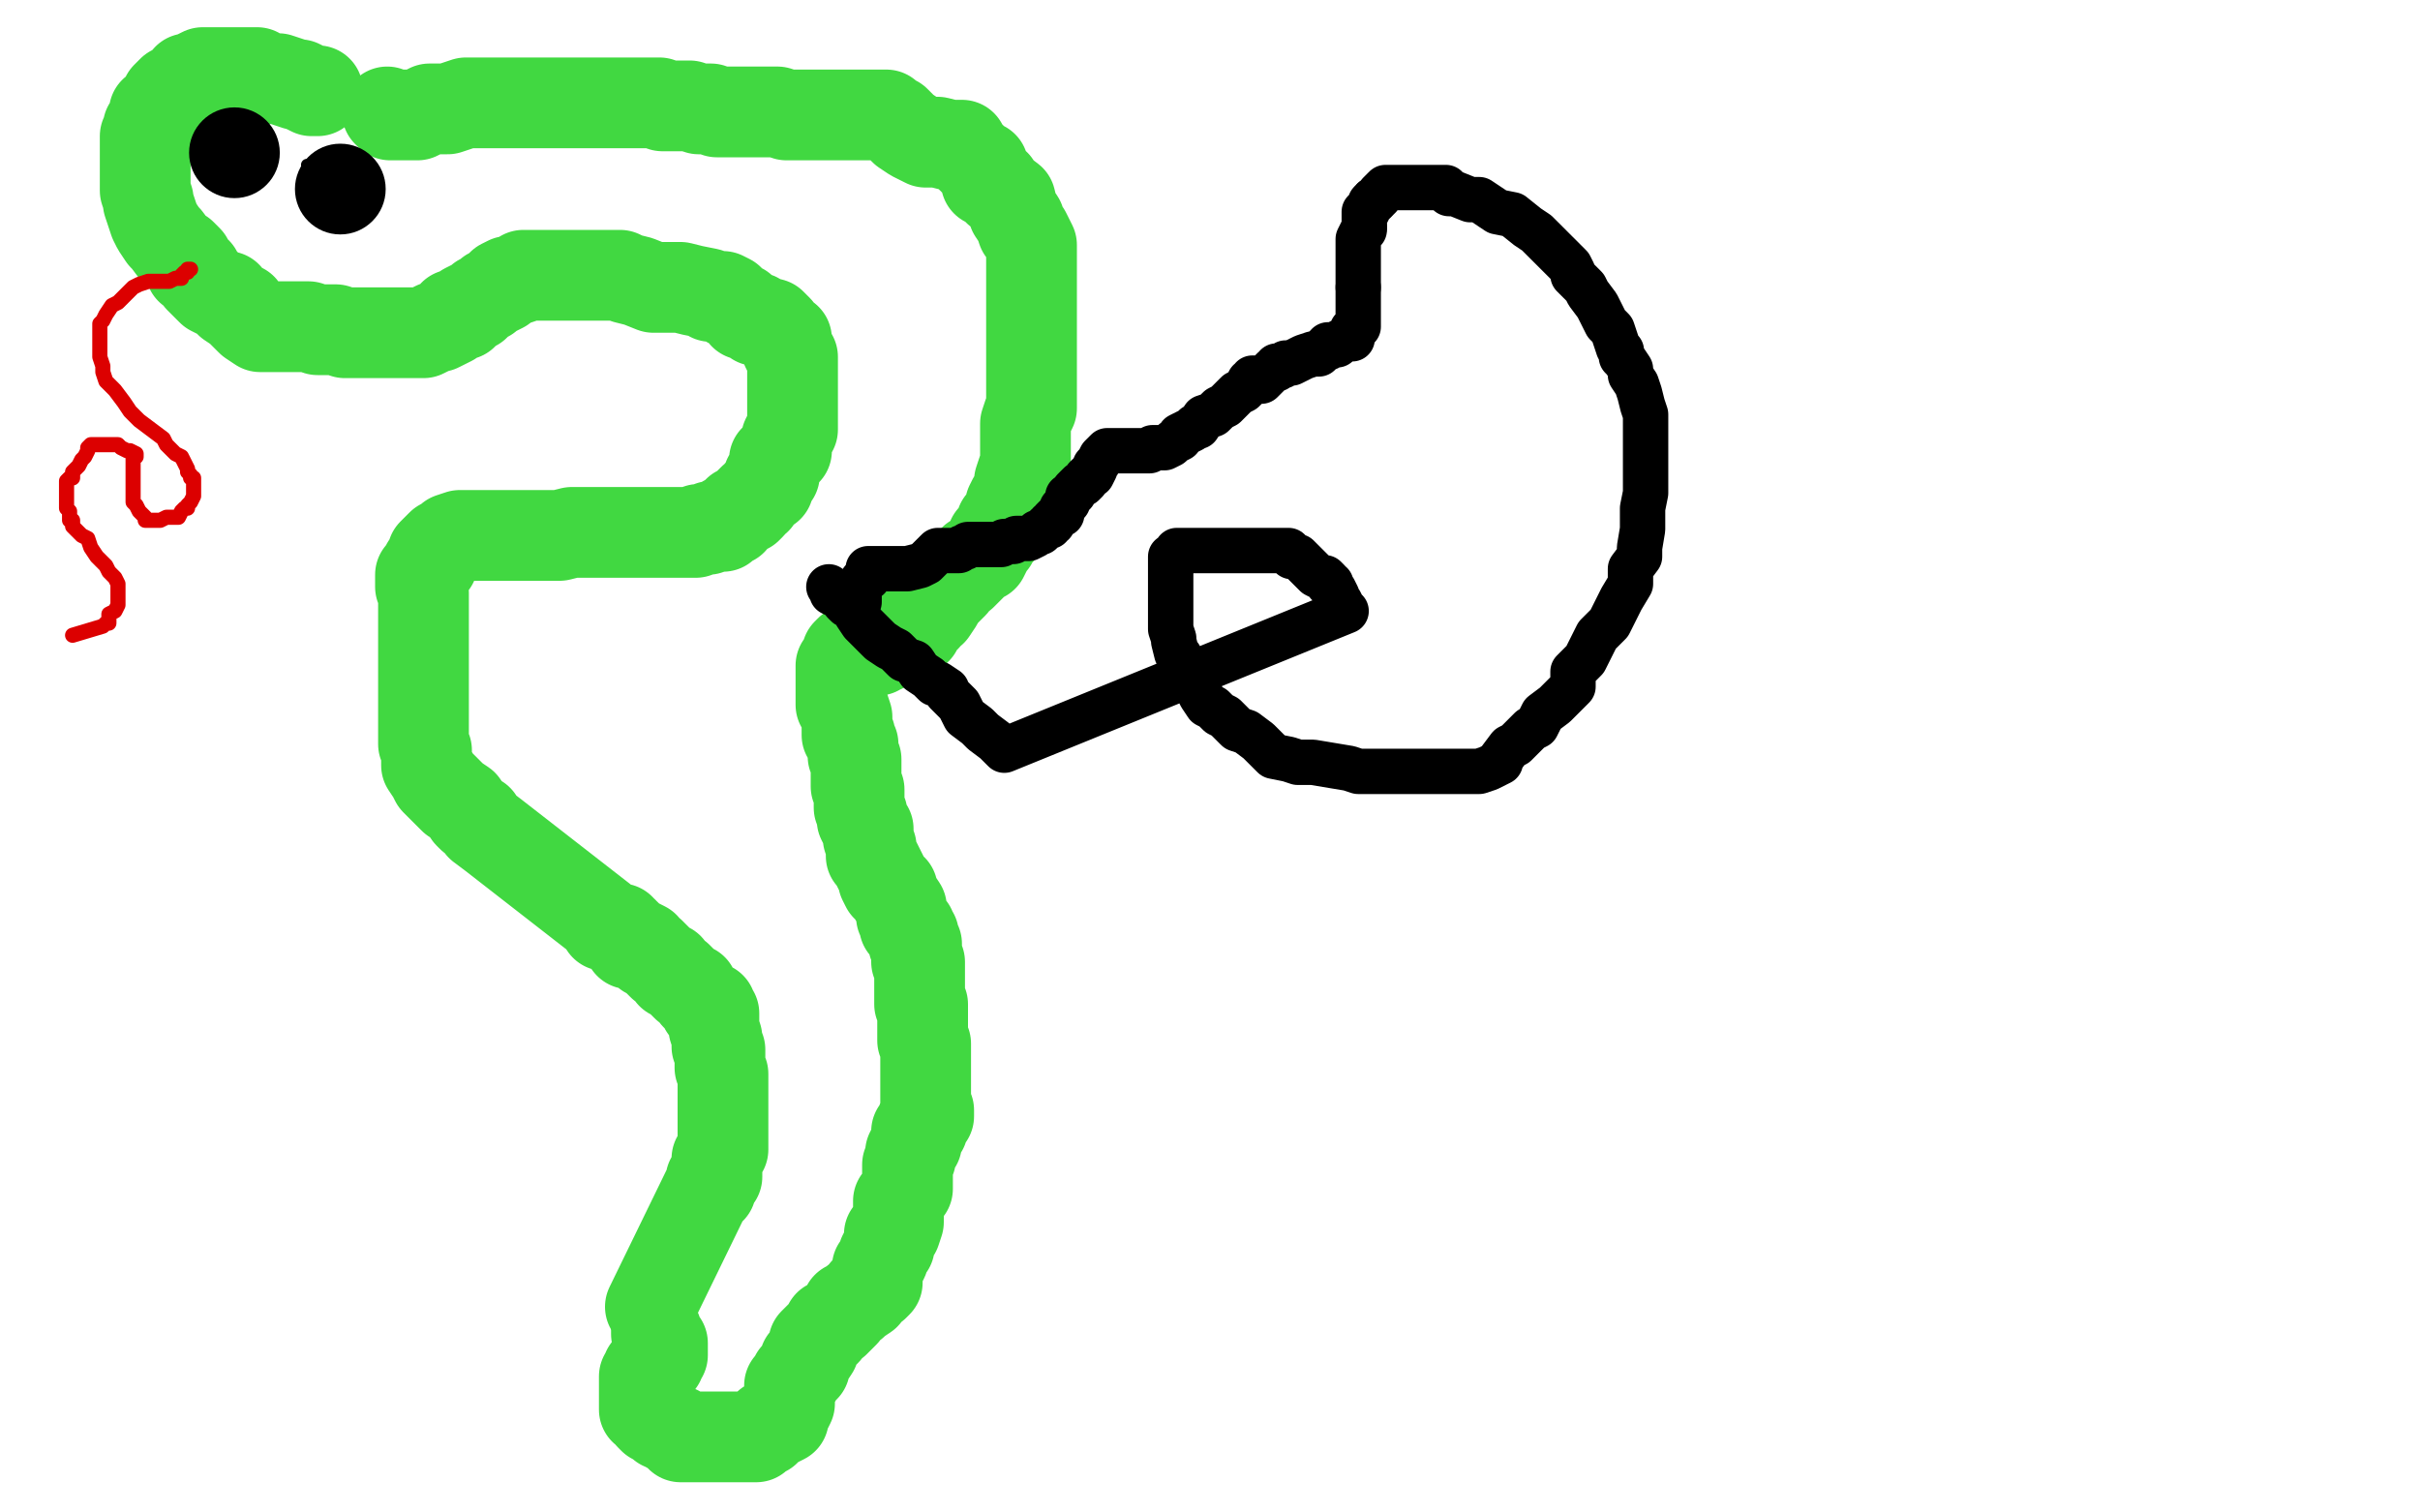
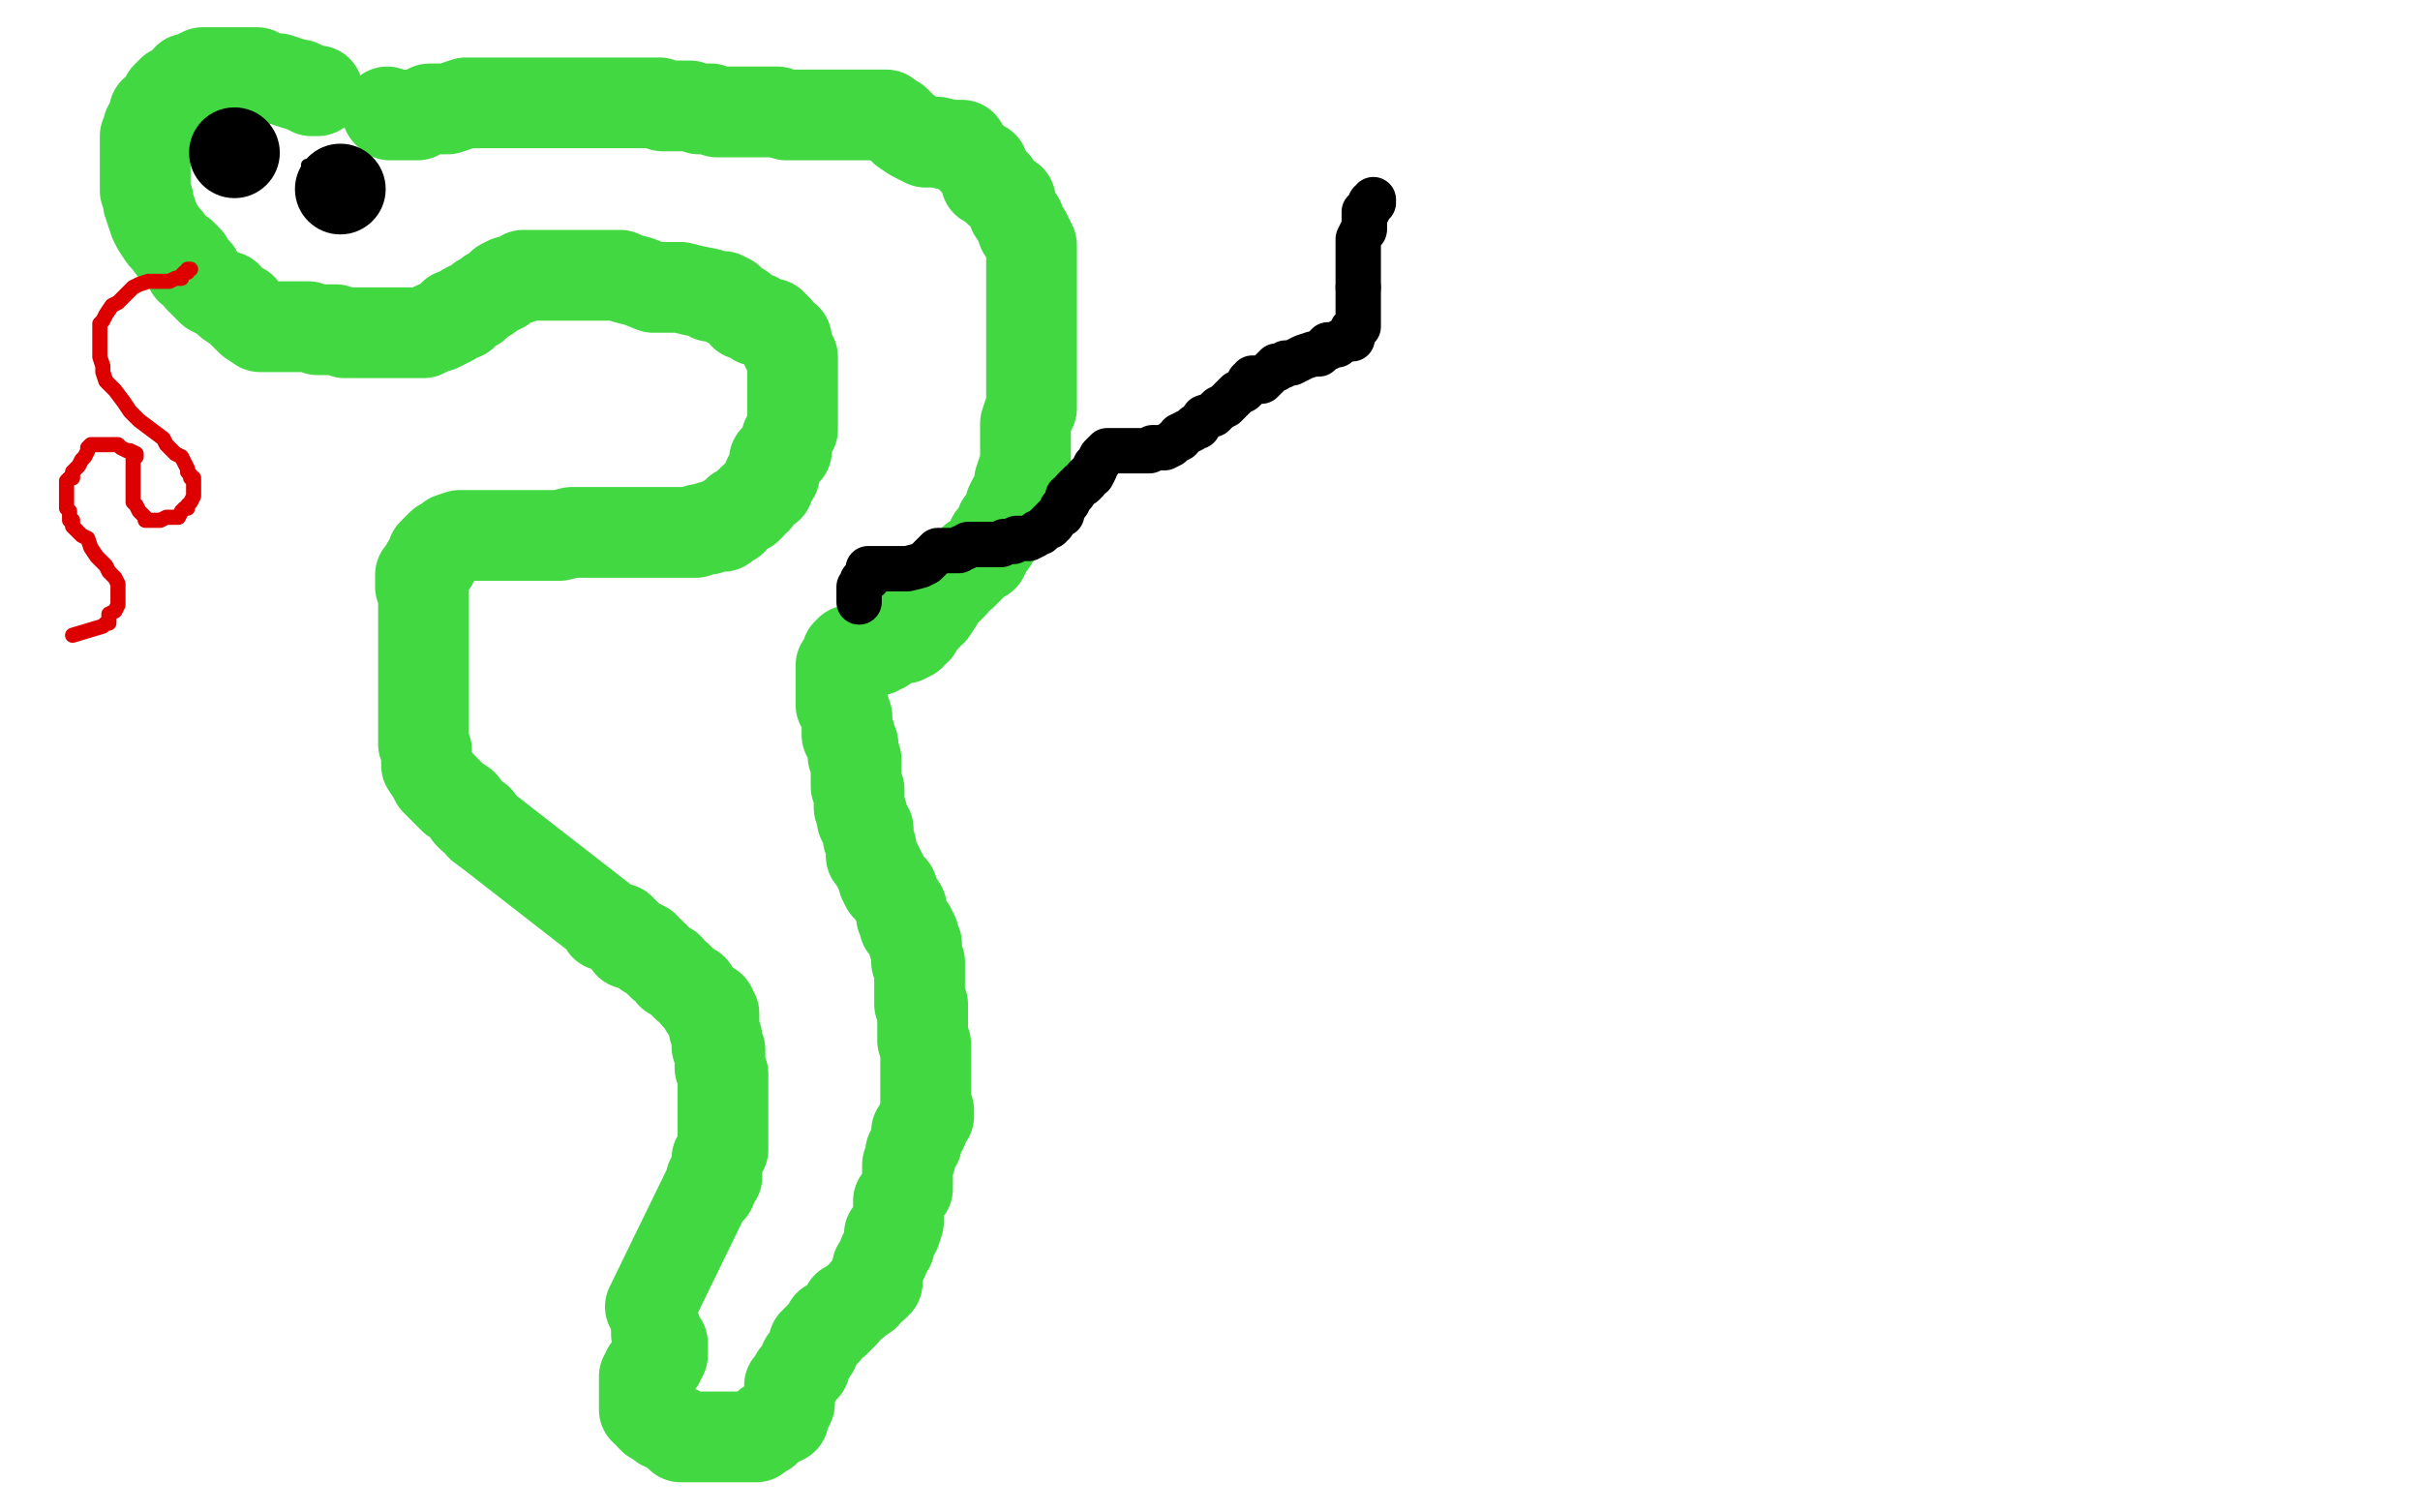
<svg xmlns="http://www.w3.org/2000/svg" width="800" height="500" version="1.1" style="stroke-antialiasing: false">
  <desc>This SVG has been created on https://colorillo.com/</desc>
  <rect x="0" y="0" width="800" height="500" style="fill: rgb(255,255,255); stroke-width:0" />
  <polyline points="105,30 103,30 103,30 101,29 101,29 99,28 99,28 98,28 98,28 92,26 92,26 89,26 89,26 86,26 86,26 85,24 85,24 82,24 82,24 79,24 79,24 76,24 76,24 75,24 75,24 73,24 73,24 72,24 69,24 68,24 67,24 65,25 64,26 62,26 61,28 60,28 58,30 57,30 56,31 55,32 54,34 54,35 51,37 51,40 50,41 49,42 49,44 48,45 48,48 48,49 48,51 48,54 48,57 48,60 48,63 49,66 49,67 50,70 51,73 52,75 54,78 55,79 58,83 60,84 62,86 63,89 65,90 66,92 68,94 69,95 70,96 74,98 75,98 76,100 79,102 80,102 80,103 82,105 83,106 86,108 87,108 91,108 93,108 96,108 99,108 102,108 105,109 107,109 110,109 111,109 114,110 117,110 120,110 124,110 126,110 129,110 132,110 134,110 137,110 138,110 140,110 144,108 145,108 149,106 150,104 153,104 154,102 156,101 157,101 159,99 161,98 162,97 164,96 166,95 166,94 168,93 169,93 172,92 173,91 175,91 180,91 181,91 184,91 187,91 188,91 191,91 193,91 196,91 197,91 200,91 203,91 205,91 207,92 211,93 216,95 219,95 223,95 225,95 229,96 234,97 235,98 236,98 239,98 241,99 241,100 242,100 243,101 245,102 246,104 247,104 250,105 250,106 251,106 255,107 256,108 257,109 257,110 258,111 260,112 260,113 260,114 260,115 261,117 262,118 262,119 262,120 262,122 262,123 262,124 262,125 262,127 262,128 262,129 262,131 262,132 262,133 262,134 262,136 262,137 262,138 262,140 262,141 262,142 261,143 260,145 260,146 260,147 260,149 259,149 258,150 258,151 257,152 256,152 256,153 256,155 256,156 256,157 255,158 254,158 254,160 254,161 253,161 252,162 251,163 250,165 249,165 248,166 248,167 247,168 246,168 244,169 243,170 242,171 242,172 240,172 239,173 239,174 238,174 237,174 235,174 234,175 233,175 231,175 230,176 229,176 227,176 226,176 223,176 222,176 221,176 219,176 218,176 217,176 216,176 214,176 213,176 212,176 209,176 207,176 206,176 205,176 202,176 201,176 198,176 195,176 192,176 189,176 185,177 184,177 183,177 182,177 180,177 179,177 178,177 176,177 173,177 170,177 167,177 164,177 161,177 160,177 159,177 158,177 155,177 153,177 152,177 149,178 148,179 146,180 145,181 143,183 143,184 143,186 142,186 141,187 141,188 140,189 139,190 139,193 139,194 140,196 140,197 140,200 140,203 140,204 140,207 140,209 140,212 140,215 140,218 140,219 140,222 140,225 140,228 140,229 140,232 140,233 140,235 140,236 140,239 140,240 140,243 140,246 141,248 141,250 141,252 141,253 143,256 144,258 146,260 147,261 150,264 153,266 155,269 156,270 158,271 159,273 163,276 199,304 200,306 201,306 203,307 204,307 205,307 205,308 206,308 206,309 207,309 207,310 208,310 208,312 210,312 211,312 213,313 214,315 215,315 216,316 218,318 219,319 221,320 222,322 224,323 225,324 226,325 227,326 229,327 230,329 233,332 233,333 235,333 235,335 236,335 236,336 236,337 236,340 237,343 237,346 238,347 238,350 238,353 239,355 239,356 239,359 239,360 239,362 239,363 239,364 239,366 239,367 239,368 239,369 239,371 239,372 239,373 239,374 239,376 239,377 239,378 239,380 237,383 237,384 237,385 237,387 237,388 237,389 236,390 235,390 235,392 235,393 234,393 215,432" style="fill: none; stroke: #41d841; stroke-width: 30; stroke-linejoin: round; stroke-linecap: round; stroke-antialiasing: false; stroke-antialias: 0; opacity: 1.0" />
  <polyline points="128,37 129,38 129,38 130,38 130,38 131,38 131,38 132,38 132,38 134,38 134,38 137,38 137,38 138,38 138,38 140,37 140,37 142,36 142,36 145,36 145,36 148,36 151,35 154,34 157,34 160,34 162,34 165,34 168,34 169,34 172,34 175,34 176,34 178,34 181,34 182,34 186,34 188,34 189,34 192,34 195,34 198,34 199,34 202,34 205,34 208,34 211,34 214,34 218,34 219,35 222,35 225,35 228,35 231,36 235,36 237,37 239,37 241,37 244,37 249,37 253,37 257,37 260,38 265,38 268,38 271,38 275,38 279,38 280,38 283,38 284,38 285,38 287,38 290,38 293,38 294,39 296,40 299,43 302,45 306,47 310,47 314,48 316,48 318,48 319,50 320,51 322,53 324,55 325,55 326,60 329,61 330,63 334,66 335,70 337,73 338,76 339,77 341,81 341,82 341,83 341,86 341,87 341,90 341,93 341,95 341,96 341,99 341,102 341,103 341,106 341,109 341,110 341,113 341,116 341,118 341,122 341,124 341,127 341,128 341,131 341,134 341,135 340,137 339,140 339,141 339,144 339,148 339,150 339,153 338,156 337,159 337,161 337,162 335,165 334,167 334,168 333,170 332,172 331,173 331,175 330,176 328,178 328,179 327,180 325,184 322,185 321,187 318,190 316,191 315,193 312,196 311,197 310,199 308,202 307,202 306,204 305,204 303,205 303,207 303,208 301,209 301,210 299,211 298,211 295,212 293,213 292,214 291,214 290,215 288,215 285,215 284,215 283,215 282,215 281,215 280,216 280,217 280,219 279,219 278,220 278,221 278,222 278,224 278,225 278,226 278,227 278,229 278,230 278,231 278,233 279,234 280,237 280,238 280,239 280,241 280,243 281,243 281,245 282,246 282,249 282,250 283,251 283,253 283,254 283,255 283,258 283,260 284,261 284,262 284,263 284,265 284,266 284,267 285,269 285,270 285,271 286,273 287,274 287,275 287,277 288,280 288,281 288,283 289,284 290,286 291,288 292,290 292,291 293,293 295,294 295,295 296,297 298,300 298,301 298,303 299,304 299,305 299,306 300,306 300,307 301,307 301,308 302,309 302,310 302,311 302,312 303,312 303,313 303,315 303,316 303,317 303,318 304,318 304,320 304,321 304,322 304,323 304,325 304,326 304,327 304,329 304,330 304,331 304,332 305,332 305,333 305,335 305,336 305,337 305,339 305,340 305,341 305,342 305,344 306,345 306,346 306,348 306,349 306,350 306,351 306,353 306,354 306,355 306,356 306,358 306,359 306,360 306,362 306,363 306,364 306,366 307,367 307,368 307,369 306,370 305,370 305,372 305,373 304,374 303,374 303,375 303,378 302,379 301,381 301,383 300,385 300,387 300,388 300,389 300,390 300,392 300,393 299,394 298,396 297,397 297,400 297,401 297,404 296,407 294,408 294,409 294,411 294,412 293,413 292,415 292,416 291,418 290,419 290,420 290,422 290,423 290,424 289,425 288,425 286,427 286,428 283,430 282,431 280,432 279,434 278,435 276,437 274,438 273,440 270,443 269,444 269,446 267,449 266,450 266,452 265,453 263,455 263,456 261,458 261,460 261,461 261,462 261,464 260,466 259,466 259,469 257,470 256,470 254,471 254,472 253,472 253,473 252,473 251,474 250,475 248,475 247,475 244,475 243,475 241,475 238,475 237,475 236,475 235,475 232,475 230,475 229,475 228,475 226,475 225,475 225,474 224,473 223,473 221,472 220,471 219,471 217,469 216,469 215,468 215,467 214,466 213,466 213,464 213,463 213,462 213,461 213,459 213,458 213,457 213,455 214,454 214,453 216,452 217,451 218,450 218,449 219,448 219,446 219,445 219,444 218,443 217,441 217,440" style="fill: none; stroke: #41d841; stroke-width: 30; stroke-linejoin: round; stroke-linecap: round; stroke-antialiasing: false; stroke-antialias: 0; opacity: 1.0" />
-   <polyline points="274,194 275,195 275,195 275,196 275,196 277,197 277,197 278,197 278,197 279,199 279,199 280,200 280,200 282,201 282,201 283,203 283,203 285,206 285,206 287,208 287,208 290,211 290,211 291,212 294,214 296,215 299,218 302,219 304,222 307,224 309,226 310,226 313,228 313,229 316,232 317,233 319,237 323,240 325,242 329,245 332,248 445,202 444,201 443,199 442,198 442,197 441,195 440,194 440,193 439,193 439,192 438,191 437,191 435,190 433,188 431,186 430,185 429,184 428,184 427,184 427,183 426,182 425,182 422,182 419,182 418,182 415,182 412,182 408,182 405,182 402,182 398,182 396,182 395,182 394,182 393,182 391,182 390,182 389,182 389,183 388,184 387,184 387,187 387,188 387,191 387,193 387,196 387,199 387,202 387,203 387,208 388,211 388,212 389,216 390,217 391,220 393,224 394,225 396,228 397,230 399,233 401,234 403,236 405,237 409,241 412,242 416,245 419,248 421,250 426,251 429,252 434,252 440,253 446,254 449,255 450,255 455,255 460,255 466,255 469,255 481,255 484,255 489,255 492,254 496,252 496,251 499,247 501,246 503,244 506,241 508,240 510,236 514,233 516,231 519,228 520,227 520,222 524,218 528,210 532,206 534,202 536,198 539,193 539,190 539,188 542,184 542,181 543,175 543,172 543,168 544,163 544,160 544,155 544,152 544,149 544,144 544,141 544,137 543,134 542,130 541,127 539,124 539,122 537,119 536,118 536,116 535,115 534,112 533,109 531,107 530,105 528,101 525,97 524,95 522,93 520,91 520,90 519,88 517,86 515,84 512,81 508,77 505,75 500,71 495,70 492,68 489,66 486,66 481,64 479,64 478,62 476,62 475,62 474,62 473,62 470,62 467,62 464,62 462,62 459,62 458,62 456,64 456,65 455,66 454,66" style="fill: none; stroke: #000000; stroke-width: 15; stroke-linejoin: round; stroke-linecap: round; stroke-antialiasing: false; stroke-antialias: 0; opacity: 1.0" />
  <polyline points="451,75 451,76 450,77 449,79 449,80 449,81 449,83 449,84 449,85 449,86 449,88 449,89 449,90 449,92 449,93 449,94 449,95" style="fill: none; stroke: #000000; stroke-width: 15; stroke-linejoin: round; stroke-linecap: round; stroke-antialiasing: false; stroke-antialias: 0; opacity: 1.0" />
  <polyline points="454,66 454,67 453,67 453,68 452,70 451,70 451,71 451,72 451,73 451,75" style="fill: none; stroke: #000000; stroke-width: 15; stroke-linejoin: round; stroke-linecap: round; stroke-antialiasing: false; stroke-antialias: 0; opacity: 1.0" />
  <polyline points="449,95 449,97 449,98 449,99 449,101 449,102 449,103 449,104 449,106 449,107 449,108 448,109 447,109 447,111 447,112 446,112 445,112 443,113 442,114 441,114 439,114 439,115 438,115 436,117 434,117 431,118 429,119 427,120 425,120 424,121 423,121 422,121 422,122 421,122 420,123 418,125 417,126 416,125 414,125 414,126 413,126 412,128 411,129 409,130 407,132 406,133 405,134 403,135 401,137 398,138 396,141 395,141 394,142 390,144 390,145 388,146 387,147 385,148 384,148 383,148 381,148 380,149 377,149 376,149 374,149 373,149 372,149 370,149 369,149 368,149 367,149 366,149 365,150 364,151 363,153 362,154 362,155 361,157 360,157 359,158 359,159 358,160 357,160 355,162 355,163 354,164 353,164 353,166 352,167 351,168 351,170 350,170 349,171 348,172 348,173 347,173 347,174 346,174 345,175 344,176 343,176 342,177 340,178 339,178 338,178 336,178 335,179 334,179 332,179 331,180 330,180 329,180 327,180 326,180 323,180 322,180 321,180 320,180 319,181 318,181 317,182 316,182 314,182 313,182 312,182 310,182 309,183 308,184 306,186 304,187 300,188 298,188 295,188 292,188 291,188 289,188 288,188 287,188 287,189 287,191 286,191 285,192 285,193 284,194 284,196 284,197 284,198 284,199 284,197" style="fill: none; stroke: #000000; stroke-width: 15; stroke-linejoin: round; stroke-linecap: round; stroke-antialiasing: false; stroke-antialias: 0; opacity: 1.0" />
  <polyline points="63,89 62,89 62,89 62,90 62,90 61,90 61,90 60,91 60,91 60,92 60,92 59,92 59,92 58,92 58,92 56,93 56,93 53,93 53,93 52,93 52,93 49,93 49,93 46,94 46,94 44,95 44,95 39,100 37,101 35,104 34,106 33,107 33,110 33,111 33,113 33,114 33,115 33,118 34,121 34,123 35,126 38,129 41,133 43,136 46,139 50,142 54,145 55,147 58,150 60,151 62,155 62,156 63,157 63,158 64,158 64,159 64,161 64,162 64,163 64,164 63,166 62,167 62,168 61,168 60,169 59,171 58,171 55,171 53,172 52,172 51,172 50,172 48,172 48,171 47,170 46,169 45,167 44,166 44,164 44,163 44,162 44,161 44,159 44,158 44,157 44,156 44,154 44,153 44,152 44,151 45,151 45,150 43,149 42,149 40,148 39,147 38,147 37,147 35,147 34,147 33,147 32,147 30,147 29,148 29,149 28,151 27,152 26,154 25,155 24,156 24,158 23,158 22,159 22,160 22,161 22,162 22,164 22,165 22,166 22,168 23,169 23,170 23,171 23,172 24,172 24,174 25,175 27,177 29,178 30,181 32,184 34,186 35,187 36,189 38,191 39,193 39,194 39,195 39,196 39,198 39,199 39,200 38,202 36,203 36,204 36,206 35,206 34,207 24,210" style="fill: none; stroke: #dc0000; stroke-width: 5; stroke-linejoin: round; stroke-linecap: round; stroke-antialiasing: false; stroke-antialias: 0; opacity: 1.0" />
  <circle cx="77.5" cy="48.5" r="2" style="fill: #000000; stroke-antialiasing: false; stroke-antialias: 0; opacity: 1.0" />
  <circle cx="101.5" cy="54.5" r="2" style="fill: #000000; stroke-antialiasing: false; stroke-antialias: 0; opacity: 1.0" />
  <circle cx="77.5" cy="50.5" r="15" style="fill: #000000; stroke-antialiasing: false; stroke-antialias: 0; opacity: 1.0" />
  <circle cx="112.5" cy="62.5" r="15" style="fill: #000000; stroke-antialiasing: false; stroke-antialias: 0; opacity: 1.0" />
</svg>